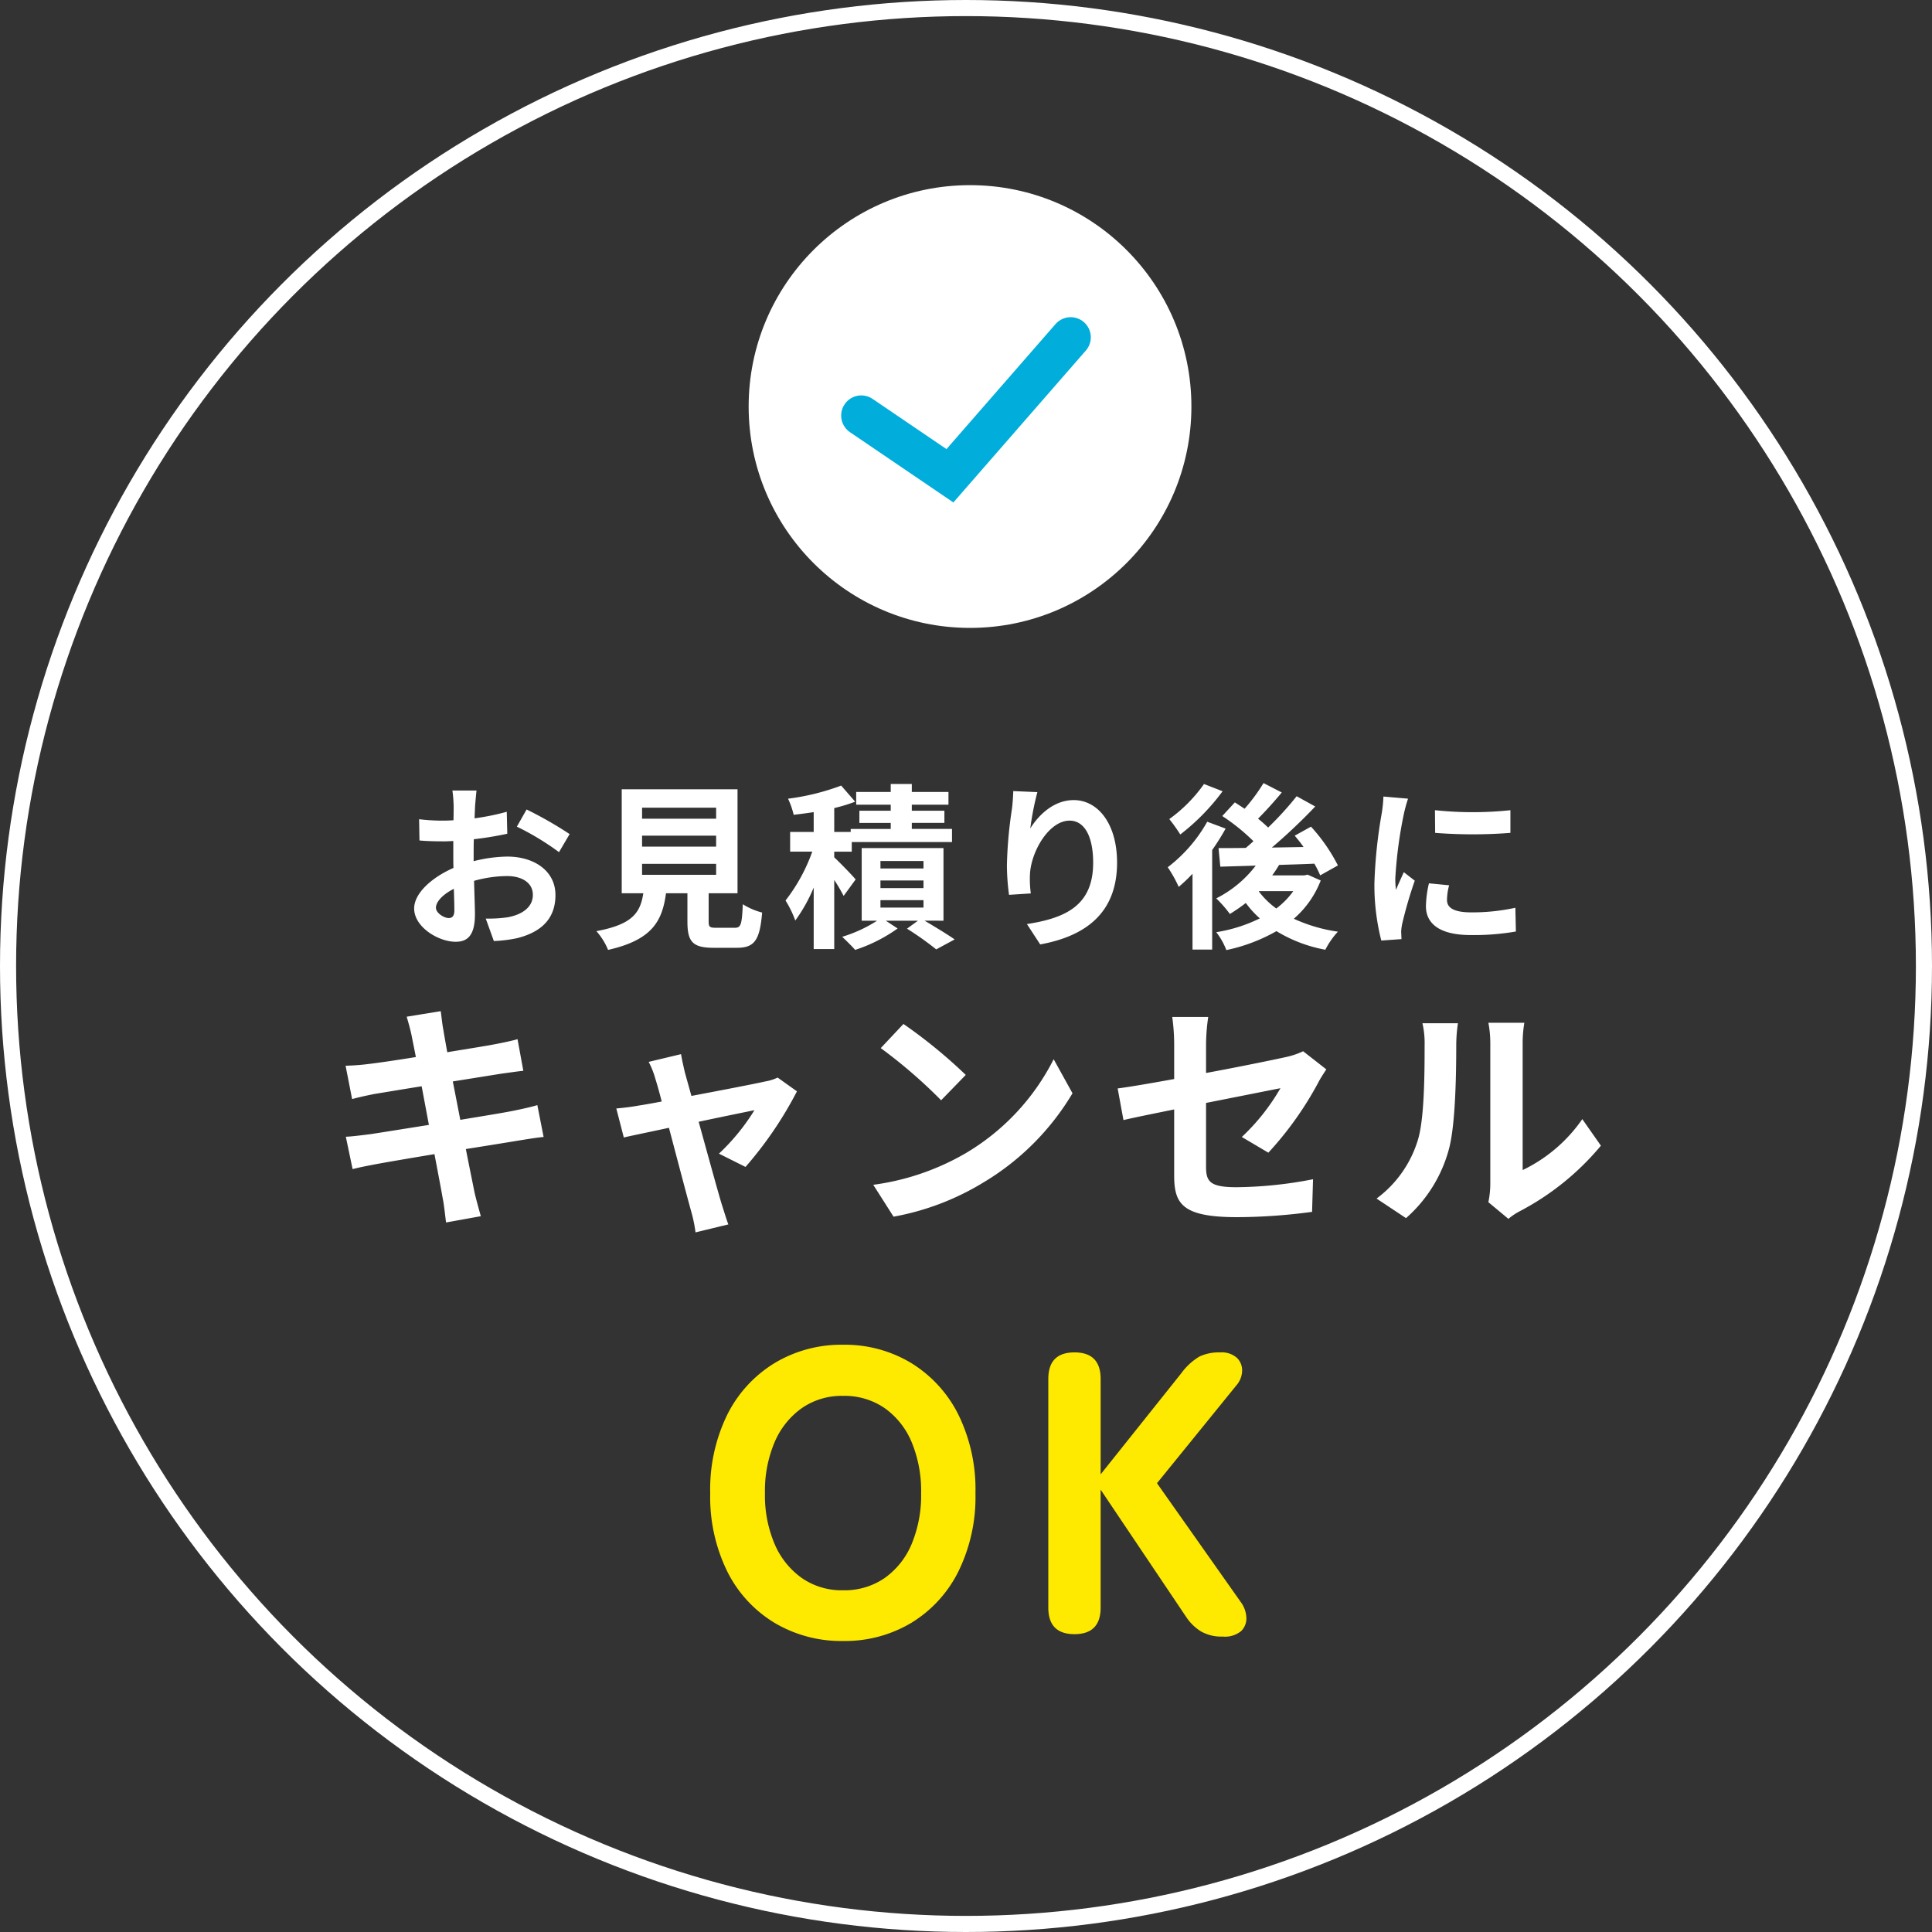
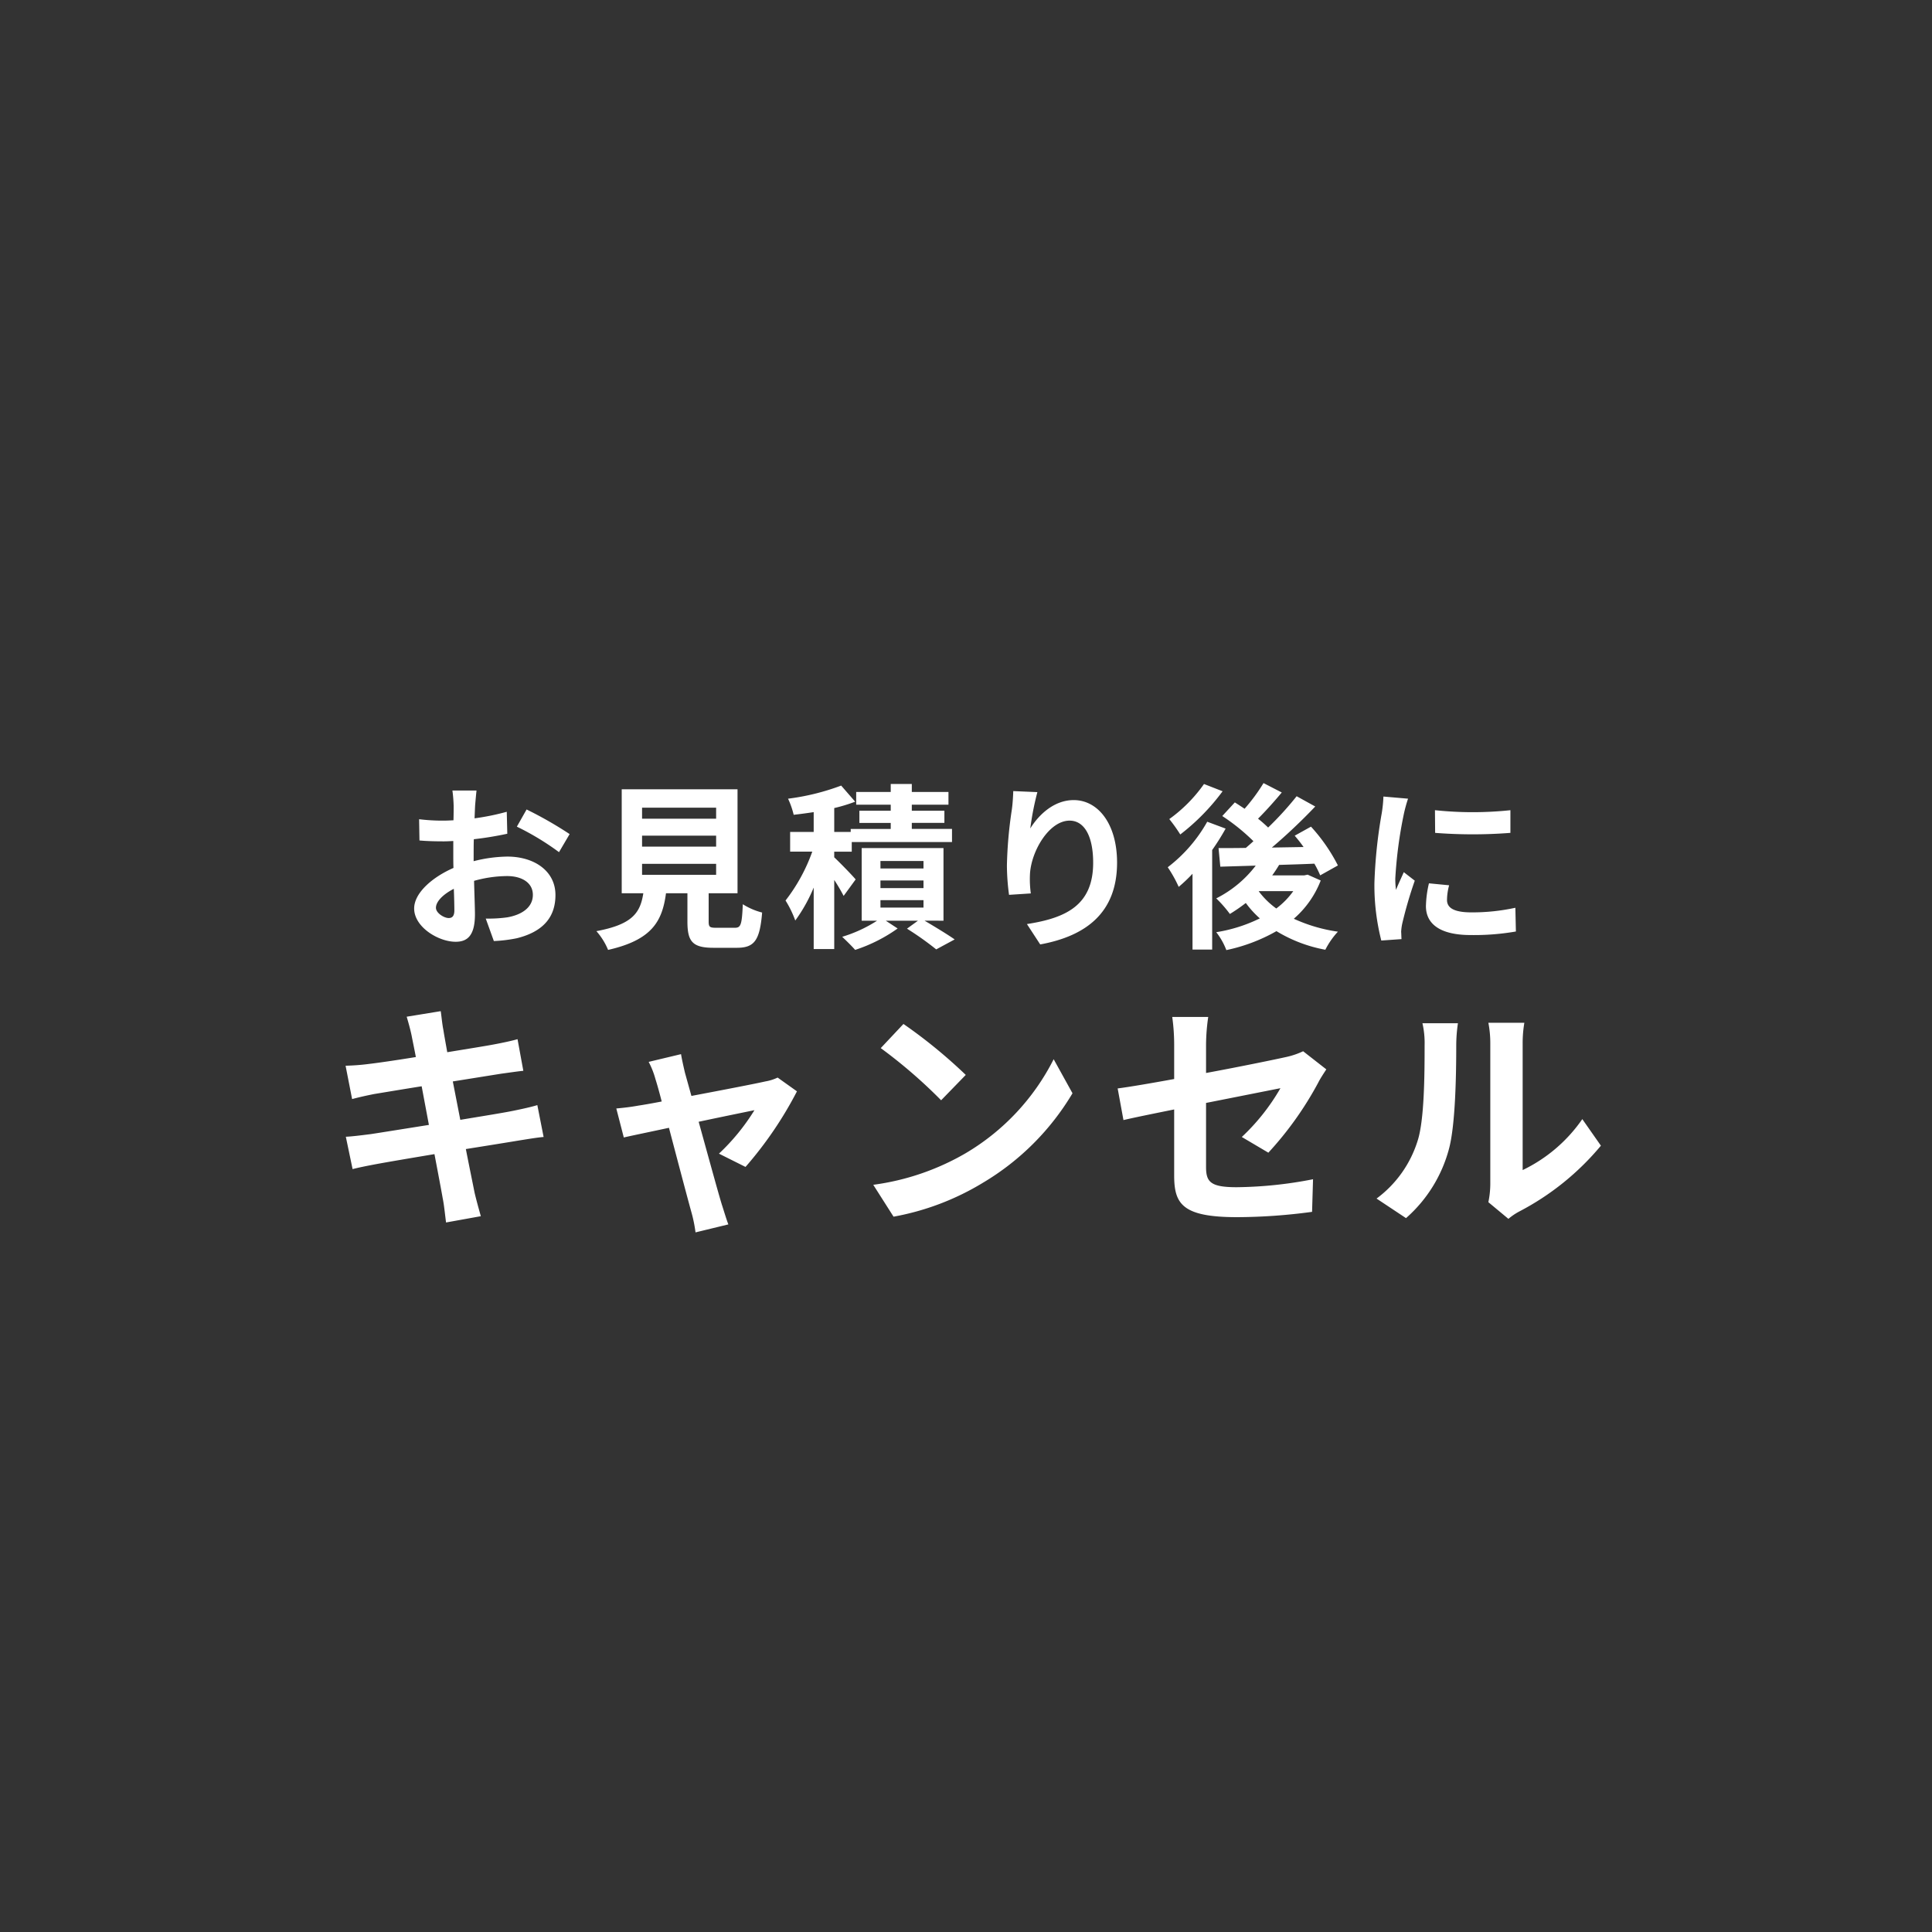
<svg xmlns="http://www.w3.org/2000/svg" width="240" height="240" viewBox="0 0 240 240">
  <rect x="0" y="0" width="240" height="240" fill="#333333" stroke="none" />
  <g id="グループ_8095" data-name="グループ 8095" transform="translate(-1115 -2914)">
    <g id="楕円形_301" data-name="楕円形 301" transform="translate(1115 2914)" fill="none" stroke="#fff" stroke-width="2">
-       <circle cx="120" cy="120" r="120" stroke="none" />
-       <circle cx="120" cy="120" r="119" fill="none" />
-     </g>
-     <path id="パス_2697" data-name="パス 2697" d="M-17.275.85a16.2,16.2,0,0,1-8.5-2.25A15.545,15.545,0,0,1-31.65-7.775,20.972,20.972,0,0,1-33.775-17.5a21.089,21.089,0,0,1,2.125-9.775,15.717,15.717,0,0,1,5.875-6.4,16.061,16.061,0,0,1,8.5-2.275A15.932,15.932,0,0,1-8.8-33.675a15.775,15.775,0,0,1,5.85,6.4A21.089,21.089,0,0,1-.825-17.5,20.972,20.972,0,0,1-2.95-7.775,15.6,15.6,0,0,1-8.8-1.4,16.067,16.067,0,0,1-17.275.85Zm0-6.3A8.784,8.784,0,0,0-12.1-6.975,9.786,9.786,0,0,0-8.75-11.2a15.679,15.679,0,0,0,1.175-6.3A15.817,15.817,0,0,0-8.75-23.85a9.786,9.786,0,0,0-3.35-4.225A8.784,8.784,0,0,0-17.275-29.6,8.7,8.7,0,0,0-22.4-28.075a9.958,9.958,0,0,0-3.375,4.225,15.528,15.528,0,0,0-1.2,6.35,15.394,15.394,0,0,0,1.2,6.3A9.958,9.958,0,0,0-22.4-6.975,8.7,8.7,0,0,0-17.275-5.45ZM11.475,0q-3.25,0-3.25-3.3V-31.7q0-3.3,3.25-3.3t3.25,3.3v11.85l10.05-12.6a7.538,7.538,0,0,1,2.25-2.05,5.7,5.7,0,0,1,2.55-.5,2.826,2.826,0,0,1,2.075.675A2.13,2.13,0,0,1,32.3-32.7a2.839,2.839,0,0,1-.675,1.75l-9.9,12.2L32.125-4a3.5,3.5,0,0,1,.7,1.9A2.19,2.19,0,0,1,32.2-.4a3.152,3.152,0,0,1-2.325.7,5.06,5.06,0,0,1-2.7-.65,5.99,5.99,0,0,1-1.8-1.75L14.725-17.95V-3.3Q14.725,0,11.475,0Z" transform="translate(1237 3117)" fill="#feea00" />
+       </g>
    <path id="パス_2696" data-name="パス 2696" d="M-64.262-1.958c-.572,0-1.584-.616-1.584-1.276,0-.77.88-1.672,2.222-2.354.044,1.144.066,2.134.066,2.684C-63.558-2.156-63.866-1.958-64.262-1.958Zm3.1-7.832c0-.638,0-1.3.022-1.958a42.076,42.076,0,0,0,4.158-.682l-.066-2.728a29.836,29.836,0,0,1-4,.814c.022-.55.044-1.078.066-1.562.044-.55.132-1.5.176-1.892H-63.8a17.294,17.294,0,0,1,.154,1.914c0,.374,0,1.012-.022,1.782-.44.022-.858.044-1.254.044a23.868,23.868,0,0,1-3.014-.176l.044,2.64c.946.088,2.046.11,3.036.11.352,0,.748-.022,1.166-.044V-9.7c0,.506,0,1.012.022,1.518-2.662,1.166-4.884,3.124-4.884,5.038C-68.552-.836-65.538.99-63.4.99c1.408,0,2.4-.7,2.4-3.41,0-.748-.066-2.42-.11-4.158a15.466,15.466,0,0,1,4.092-.594c1.892,0,3.212.858,3.212,2.332,0,1.584-1.408,2.486-3.168,2.794a16.655,16.655,0,0,1-2.684.154L-58.652.9A17.75,17.75,0,0,0-55.792.55C-52.338-.308-51-2.244-51-4.818c0-2.992-2.64-4.774-5.984-4.774a17.733,17.733,0,0,0-4.18.572Zm5.368-3.52a33.1,33.1,0,0,1,5.236,3.168l1.32-2.244a48.128,48.128,0,0,0-5.346-3.058Zm15.554,4.62h9.2v1.364h-9.2Zm0-3.5h9.2v1.364h-9.2Zm0-3.476h9.2V-14.3h-9.2ZM-31-.748c-.836,0-.968-.088-.968-.792v-3.5h3.586V-17.952H-42.768V-5.038h2.684c-.374,2.4-1.32,3.872-5.83,4.708A8.291,8.291,0,0,1-44.462,2C-39.028.77-37.73-1.54-37.268-5.038h2.662v3.52c0,2.464.616,3.256,3.234,3.256h2.9c2.178,0,2.86-.9,3.146-4.378a8.333,8.333,0,0,1-2.4-1.034c-.11,2.552-.242,2.926-.99,2.926Zm17.292-6.006c-.374-.462-1.958-2.09-2.662-2.75v-.7h2.178V-11.4H-1.738v-1.628H-6.732v-.748h4.048V-15.29H-6.732v-.748h4.554v-1.584H-6.732v-.99H-9.35v.99h-4.29v1.584h4.29v.748h-3.894v1.518H-9.35v.748h-4.972v.374h-2.046v-2.97a20.022,20.022,0,0,0,2.6-.792l-1.738-2a28.946,28.946,0,0,1-6.6,1.628,10.357,10.357,0,0,1,.7,2c.792-.088,1.628-.2,2.486-.33v2.464h-2.926v2.442h2.75a21.834,21.834,0,0,1-3.322,6.072,12.987,12.987,0,0,1,1.21,2.486A19.639,19.639,0,0,0-18.92-5.742V1.892h2.552v-8.58A22.379,22.379,0,0,1-15.2-4.708Zm3.08,2.574H-5.28v.924h-5.346Zm0-2.442H-5.28v.946h-5.346Zm0-2.42H-5.28v.924h-5.346Zm7.832,7.414v-9.02H-12.958v9.02h1.914a17.108,17.108,0,0,1-4.334,2c.484.462,1.21,1.166,1.606,1.628A19.506,19.506,0,0,0-8.492-.66l-1.474-.968h4l-1.364.99A38.1,38.1,0,0,1-3.7,1.936L-1.408.7c-.88-.616-2.4-1.54-3.74-2.332Zm8.668-16.1c-.022.616-.066,1.5-.176,2.288A52.835,52.835,0,0,0,5.082-8.47a28.183,28.183,0,0,0,.264,3.63l2.706-.176a13.083,13.083,0,0,1-.11-2.31c.11-2.86,2.354-6.732,4.928-6.732,1.8,0,2.926,1.87,2.926,5.236,0,5.28-3.388,6.864-8.228,7.612l1.65,2.53c5.764-1.056,9.548-4,9.548-10.164,0-4.8-2.354-7.766-5.39-7.766-2.464,0-4.356,1.848-5.39,3.52a35.571,35.571,0,0,1,.88-4.51Zm23.694-.88a18.382,18.382,0,0,1-4.312,4.356,20.02,20.02,0,0,1,1.364,1.914,27.047,27.047,0,0,0,5.258-5.368Zm.4,4.686a18.467,18.467,0,0,1-4.906,5.654A15.891,15.891,0,0,1,26.422-5.83a19.477,19.477,0,0,0,1.716-1.628V1.958H30.58V-10.406a29.481,29.481,0,0,0,1.672-2.662ZM36.388-5.3h4.268a9.8,9.8,0,0,1-2.112,2.156A10.045,10.045,0,0,1,36.366-5.28Zm6.05-2.046-.418.088H38.038c.308-.418.594-.858.858-1.3,1.43-.044,2.926-.088,4.378-.154A12.7,12.7,0,0,1,44-7.26l2.2-1.232a21.691,21.691,0,0,0-3.344-4.818l-2.024,1.122c.374.44.748.9,1.1,1.408l-3.938.066a70.308,70.308,0,0,0,5.39-5.1l-2.31-1.276A39.473,39.473,0,0,1,37.532-13.2a16.541,16.541,0,0,0-1.254-1.1c.924-.924,2-2.112,2.948-3.256L36.96-18.722a22.786,22.786,0,0,1-2.354,3.19c-.418-.286-.836-.55-1.21-.792L31.834-14.63a25.026,25.026,0,0,1,3.872,3.124c-.308.286-.638.572-.946.836-1.254.022-2.4.022-3.388.022l.22,2.31,4.4-.132A14.2,14.2,0,0,1,31.086-4.4,15.248,15.248,0,0,1,32.78-2.464a21.281,21.281,0,0,0,1.98-1.364A11.984,11.984,0,0,0,36.5-1.914,19.02,19.02,0,0,1,31.086-.2,8.509,8.509,0,0,1,32.34,2.024,21.5,21.5,0,0,0,38.566-.33a17.821,17.821,0,0,0,6.072,2.31A9.782,9.782,0,0,1,46.2-.264,19.741,19.741,0,0,1,40.722-1.87a12.017,12.017,0,0,0,3.344-4.752Zm15.818-8.008.022,2.816a60.3,60.3,0,0,0,9.35,0v-2.816A44.454,44.454,0,0,1,58.256-15.356ZM57.508-6.27a13.427,13.427,0,0,0-.374,2.838c0,2.222,1.782,3.586,5.544,3.586a30.283,30.283,0,0,0,5.632-.44l-.066-2.948a25.109,25.109,0,0,1-5.456.572c-2.2,0-3.036-.572-3.036-1.54a7.17,7.17,0,0,1,.264-1.826ZM51.854-17.05a16.28,16.28,0,0,1-.22,2.134,60.408,60.408,0,0,0-.9,8.624A27.813,27.813,0,0,0,51.59.836L54.1.66c-.022-.308-.022-.66-.044-.9a6.4,6.4,0,0,1,.132-1.012A52.527,52.527,0,0,1,55.748-6.6L54.384-7.656c-.308.7-.66,1.43-.968,2.2a10.514,10.514,0,0,1-.088-1.408,53.866,53.866,0,0,1,1.056-7.986,18.308,18.308,0,0,1,.528-1.936ZM-53.25,21.28c-.78.24-1.89.48-3.06.72-1.35.27-3.81.66-6.51,1.11l-.93-4.77,6-.96c.9-.12,2.1-.3,2.76-.36l-.72-3.93c-.72.21-1.86.45-2.82.63-1.08.21-3.36.57-5.91.99-.24-1.35-.42-2.34-.48-2.76-.15-.72-.24-1.74-.33-2.34l-4.23.69c.21.72.42,1.44.6,2.28.09.48.3,1.47.54,2.73-2.58.42-4.89.75-5.94.87-.93.12-1.83.18-2.79.21l.81,4.14c.9-.24,1.71-.42,2.76-.63.93-.15,3.24-.54,5.88-.96l.9,4.8c-3.03.48-5.82.93-7.2,1.14-.96.12-2.31.3-3.12.33l.84,4.02c.69-.18,1.71-.39,3-.63s4.11-.72,7.17-1.23c.48,2.52.87,4.59,1.02,5.46.18.87.27,1.89.42,3.03l4.32-.78c-.27-.96-.57-2.04-.78-2.94-.18-.93-.6-2.94-1.08-5.4,2.64-.42,5.07-.81,6.51-1.05,1.14-.18,2.37-.39,3.15-.45Zm25.86,7.68A47.221,47.221,0,0,0-21,19.57l-2.4-1.71a5.719,5.719,0,0,1-1.53.48c-1.17.27-5.37,1.08-9.18,1.8l-.81-2.91c-.18-.78-.36-1.56-.48-2.28l-4.02.96a10.506,10.506,0,0,1,.84,2.13c.21.66.48,1.62.78,2.79-1.38.27-2.46.45-2.88.51-.99.18-1.8.27-2.76.36l.93,3.6c.9-.21,3.09-.66,5.61-1.2,1.08,4.11,2.31,8.76,2.76,10.38a17.589,17.589,0,0,1,.54,2.61l4.08-.99c-.24-.6-.63-1.92-.81-2.46-.48-1.56-1.74-6.18-2.88-10.29,3.24-.69,6.21-1.29,6.93-1.44a26.434,26.434,0,0,1-4.41,5.4ZM-7.77,11.2l-2.82,3a62.377,62.377,0,0,1,7.5,6.48l3.06-3.15A63,63,0,0,0-7.77,11.2Zm-3.75,19.98L-9,35.14A32.489,32.489,0,0,0,2.13,30.91a31.9,31.9,0,0,0,11.1-11.1l-2.34-4.23A28.447,28.447,0,0,1-.03,27.25,30.92,30.92,0,0,1-11.52,31.18Zm49.08-3.99a42.182,42.182,0,0,0,6.21-8.73c.27-.54.72-1.2.99-1.62l-2.88-2.25a9.789,9.789,0,0,1-2.13.72c-1.35.3-5.55,1.17-9.93,1.98V13.75a24.693,24.693,0,0,1,.27-3.42H25.62a25.148,25.148,0,0,1,.24,3.42v4.29c-2.97.54-5.61.99-7.02,1.17l.72,3.93c1.26-.3,3.63-.78,6.3-1.32v8.19c0,3.54.99,5.19,7.83,5.19a70.518,70.518,0,0,0,9.3-.66l.12-4.05a51.542,51.542,0,0,1-9.48.99c-3.27,0-3.81-.66-3.81-2.52V21.01c4.26-.84,8.31-1.65,9.24-1.83a26.059,26.059,0,0,1-4.8,6.06Zm17.1,8.13A17.377,17.377,0,0,0,60,26.71c.81-3.03.9-9.36.9-12.9a19.132,19.132,0,0,1,.21-2.7H56.7a10.951,10.951,0,0,1,.27,2.73c0,3.63-.03,9.3-.87,11.88A14.152,14.152,0,0,1,51,32.89Zm12.72.09a7.648,7.648,0,0,1,1.32-.9,33.032,33.032,0,0,0,10.17-8.19l-2.31-3.3a19,19,0,0,1-7.41,6.33V13.66a15.234,15.234,0,0,1,.21-2.61H64.89a13.3,13.3,0,0,1,.24,2.58V31.12a11.416,11.416,0,0,1-.24,2.22Z" transform="translate(1235 3030)" fill="#fff" />
-     <circle id="楕円形_311" data-name="楕円形 311" cx="27.5" cy="27.5" r="27.5" transform="translate(1208 2937)" fill="#fff" />
-     <path id="パス_40" data-name="パス 40" d="M-19401.5-16666.717l-15,17.2-11.012-7.482" transform="translate(20649.504 19622.619)" fill="none" stroke="#01addb" stroke-linecap="round" stroke-width="5" />
  </g>
</svg>